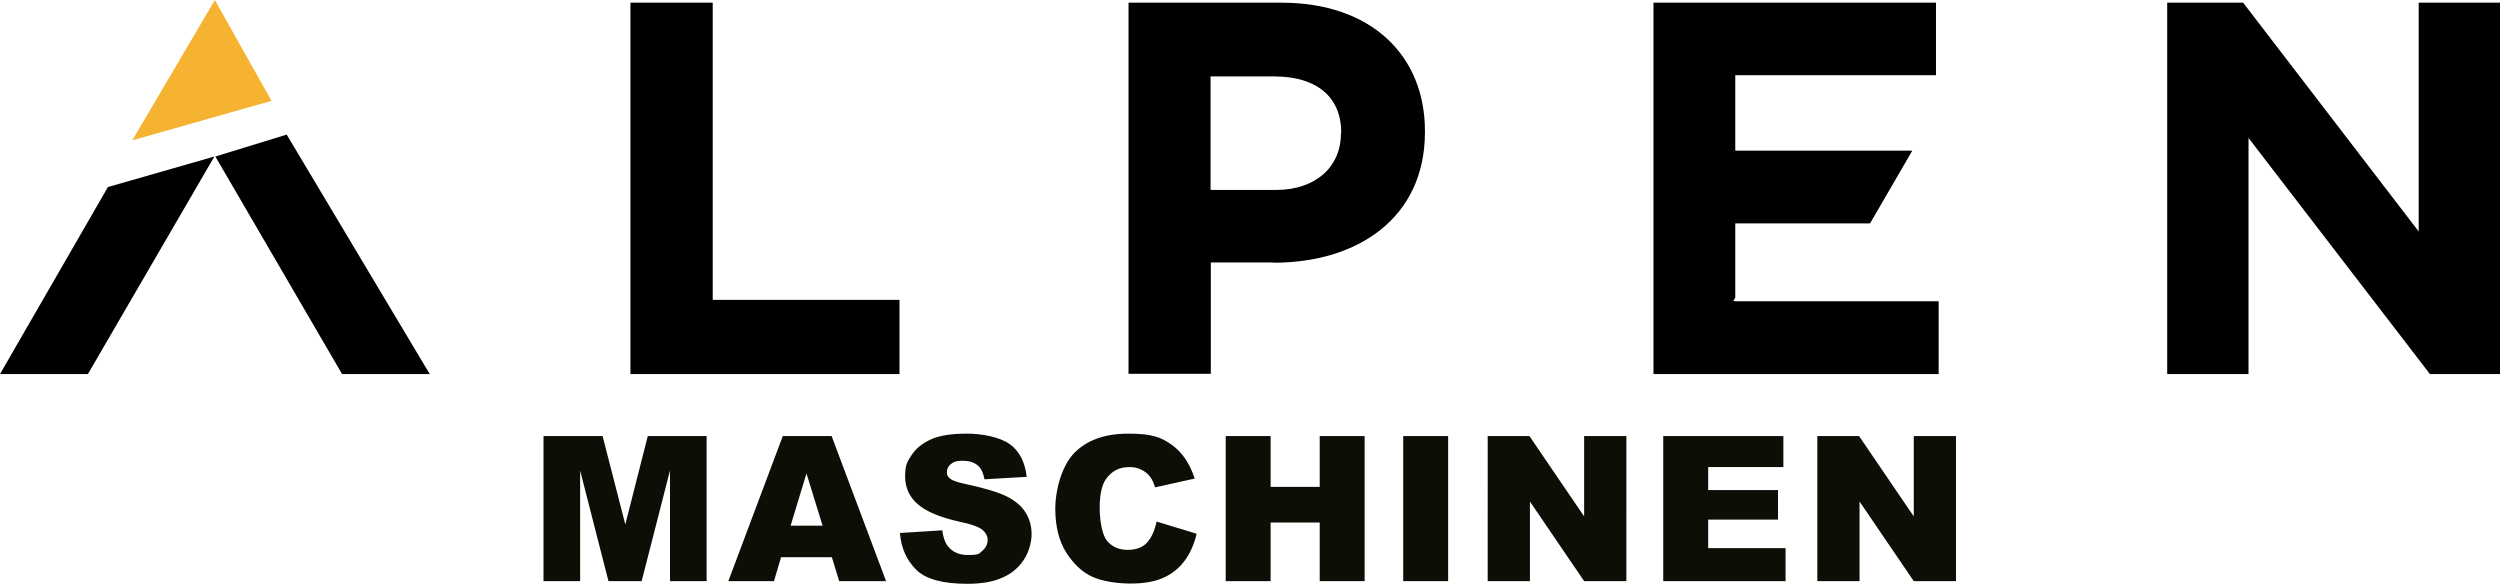
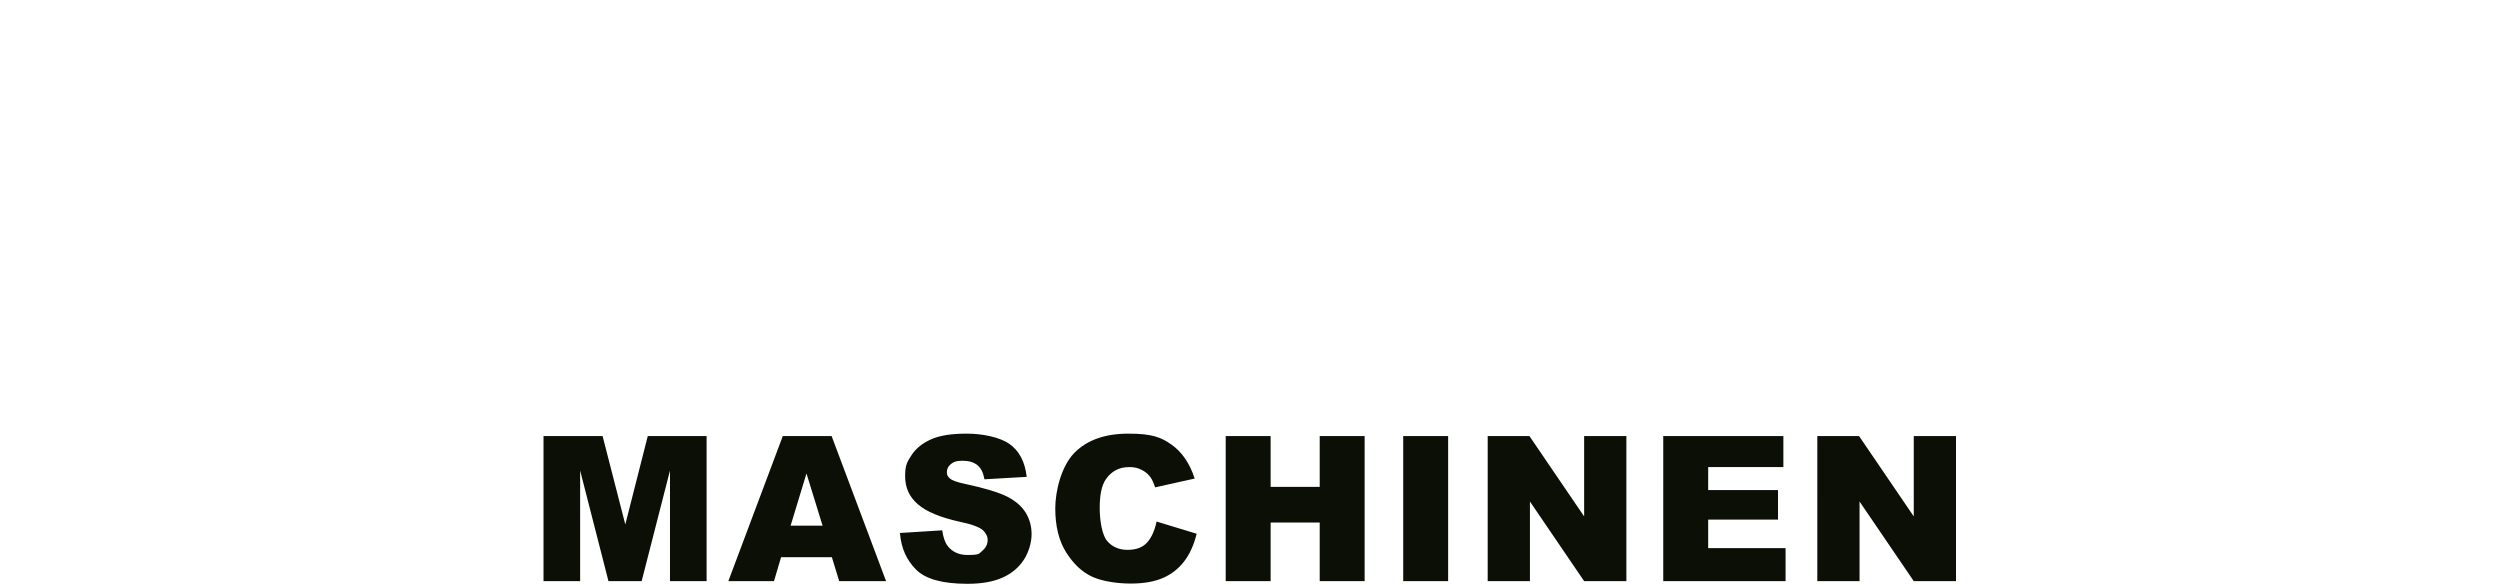
<svg xmlns="http://www.w3.org/2000/svg" id="Ebene_1" version="1.1" viewBox="0 0 1023.9 239.4">
  <defs>
    <style>.st1{fill:#0b0f06}</style>
  </defs>
-   <path d="M258.2 153.2V1.1h33.7v121.7h76.5v30.4zM549.3 54.3c0-15-10.5-23-27.4-23h-26.1v46.5h26.7c16.9 0 26.7-10 26.7-23v-.4Zm-27.8 53.2h-25.6v45.6h-33.7V1.1h62.7c36.6 0 58.7 21.5 58.7 52.6v.4c0 35.2-27.6 53.5-62 53.5ZM995.2 153.2l-74.3-96.7v96.7h-33.3V1.1h31.1l71.9 93.7V1.1h33.3v152.1zM710.7 123.3h-.8l.8-1.4V91.5h55.2l17.3-29.8h-72.5V30.8h82.2V1.1H677.2v152.1H794v-29.8h-83.3Z" />
-   <path d="M54.1 57.6 88 0l23.2 41.3-57.1 16.2Z" style="fill:#f6b332" />
-   <path d="m117.4 55.1 58.6 98.1h-35.9L88.2 64.1l29.3-9ZM44.2 76.6l43.6-12.5L36 153.2H0z" />
  <path d="M222.7 178.6h24.1l9.3 36.2 9.2-36.2h24.1V238h-15v-45.3L262.8 238h-13.6l-11.6-45.3V238h-15v-59.4ZM340.7 228.2h-20.8L317 238h-18.7l22.3-59.4h20l22.3 59.4h-19.2zm-3.8-12.9-6.6-21.4-6.5 21.4h13ZM368.4 218.3l17.5-1.1c.4 2.8 1.1 5 2.3 6.5q2.85 3.6 8.1 3.6c5.25 0 4.6-.6 6.1-1.8 1.4-1.2 2.1-2.7 2.1-4.3s-.7-2.9-2-4.1c-1.4-1.2-4.5-2.4-9.4-3.4-8.1-1.8-13.8-4.2-17.2-7.2-3.5-3-5.2-6.8-5.2-11.5s.9-5.9 2.7-8.7c1.8-2.7 4.4-4.8 8-6.4s8.4-2.3 14.6-2.3 13.4 1.4 17.4 4.2 6.4 7.3 7.1 13.5l-17.3 1c-.5-2.7-1.4-4.6-2.9-5.8s-3.5-1.8-6.1-1.8-3.7.5-4.8 1.4-1.6 2-1.6 3.3.4 1.8 1.3 2.6 2.9 1.5 6.2 2.2c8 1.7 13.8 3.5 17.2 5.2 3.5 1.8 6 4 7.6 6.6s2.4 5.6 2.4 8.8-1.1 7.3-3.2 10.5-5.1 5.7-8.8 7.3c-3.8 1.7-8.6 2.5-14.3 2.5-10.1 0-17.1-1.9-21-5.8s-6.1-8.8-6.6-14.8ZM474 213.7l16.1 4.9c-1.1 4.5-2.8 8.3-5.1 11.3s-5.2 5.3-8.7 6.8c-3.4 1.5-7.8 2.3-13.2 2.3s-11.7-.9-15.8-2.8-7.6-5.2-10.6-9.9-4.5-10.8-4.5-18.1 2.6-17.4 7.8-22.7 12.6-7.9 22.2-7.9 13.4 1.5 17.6 4.5c4.3 3 7.5 7.7 9.5 13.9l-16.2 3.6c-.6-1.8-1.2-3.1-1.8-4-1-1.4-2.3-2.5-3.8-3.2-1.5-.8-3.1-1.1-5-1.1-4.2 0-7.3 1.7-9.6 5-1.7 2.5-2.5 6.4-2.5 11.7s1 11.1 3 13.5 4.8 3.7 8.4 3.7 6.2-1 8-3 3.1-4.8 3.9-8.6ZM502 178.6h18.4v20.8h20.1v-20.8h18.4V238h-18.4v-24h-20.1v24H502zM574.7 178.6h18.4V238h-18.4zM609.3 178.6h17.1l22.4 32.9v-32.9h17.3V238h-17.3l-22.2-32.6V238h-17.3zM681.2 178.6h49.2v12.7h-30.8v9.4h28.6v12.1h-28.6v11.7h31.7V238h-50.1zM744.3 178.6h17.1l22.4 32.9v-32.9h17.3V238h-17.3l-22.2-32.6V238h-17.3z" class="st1" />
</svg>